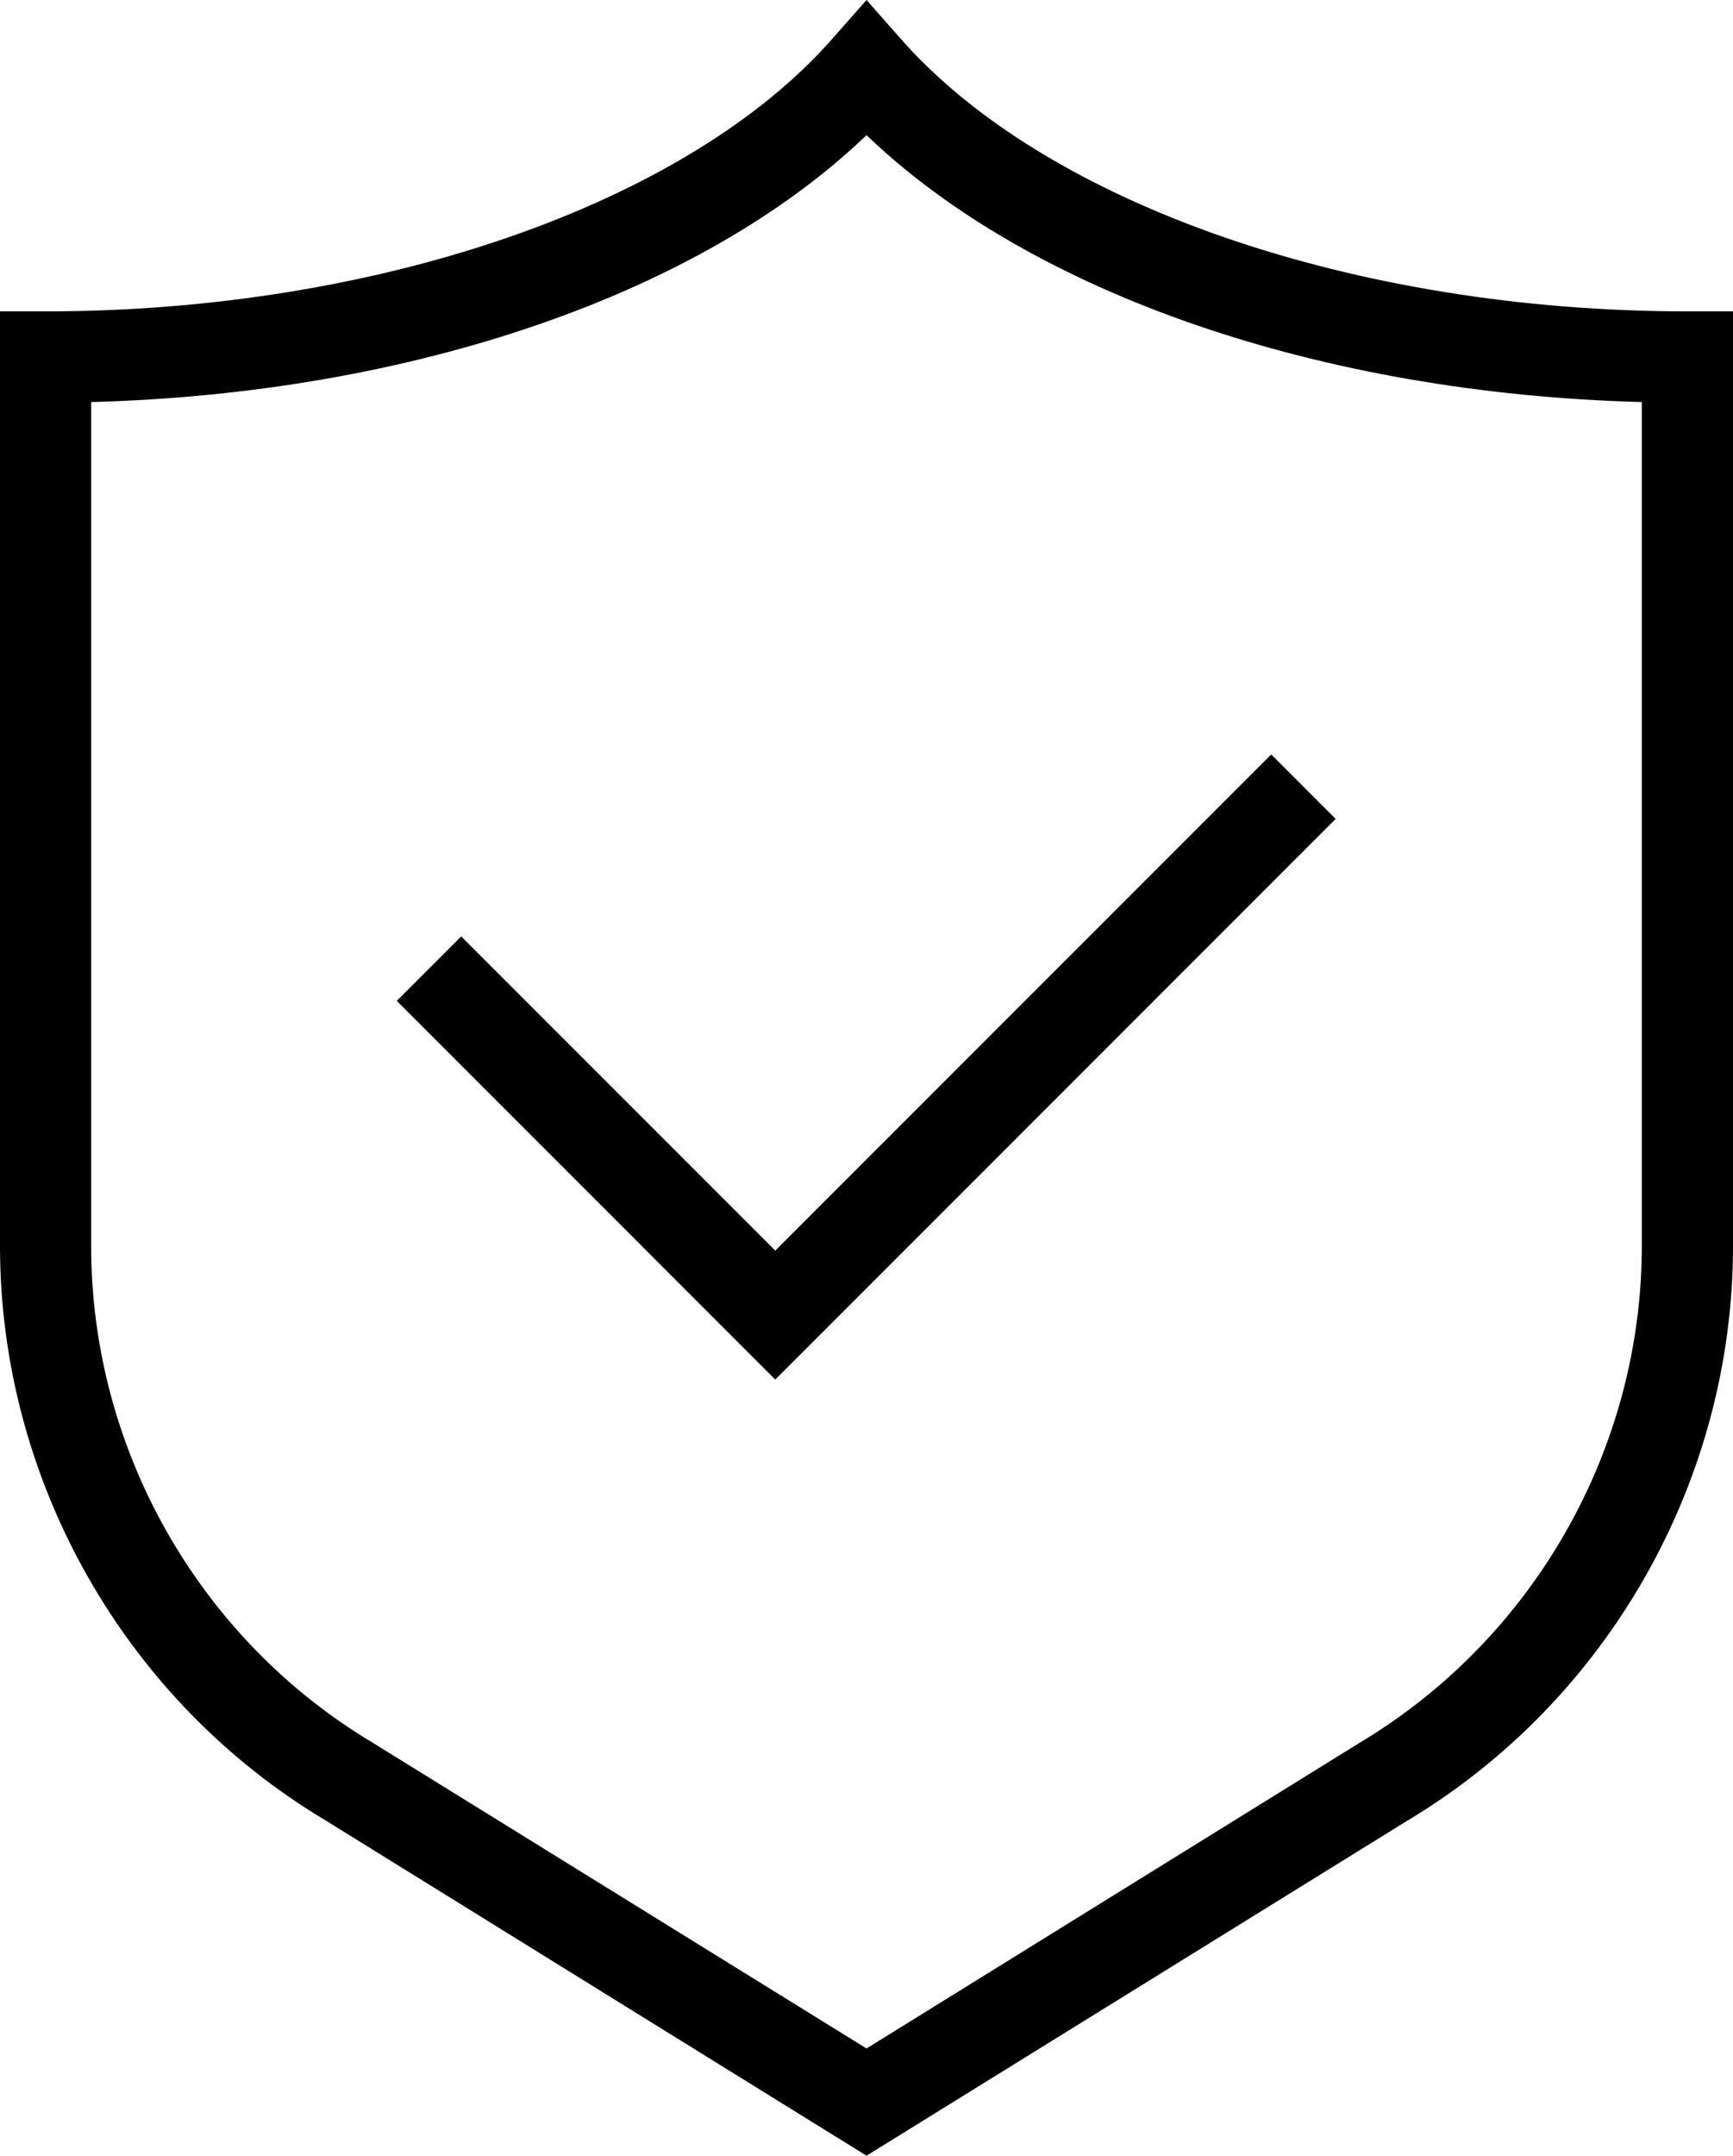
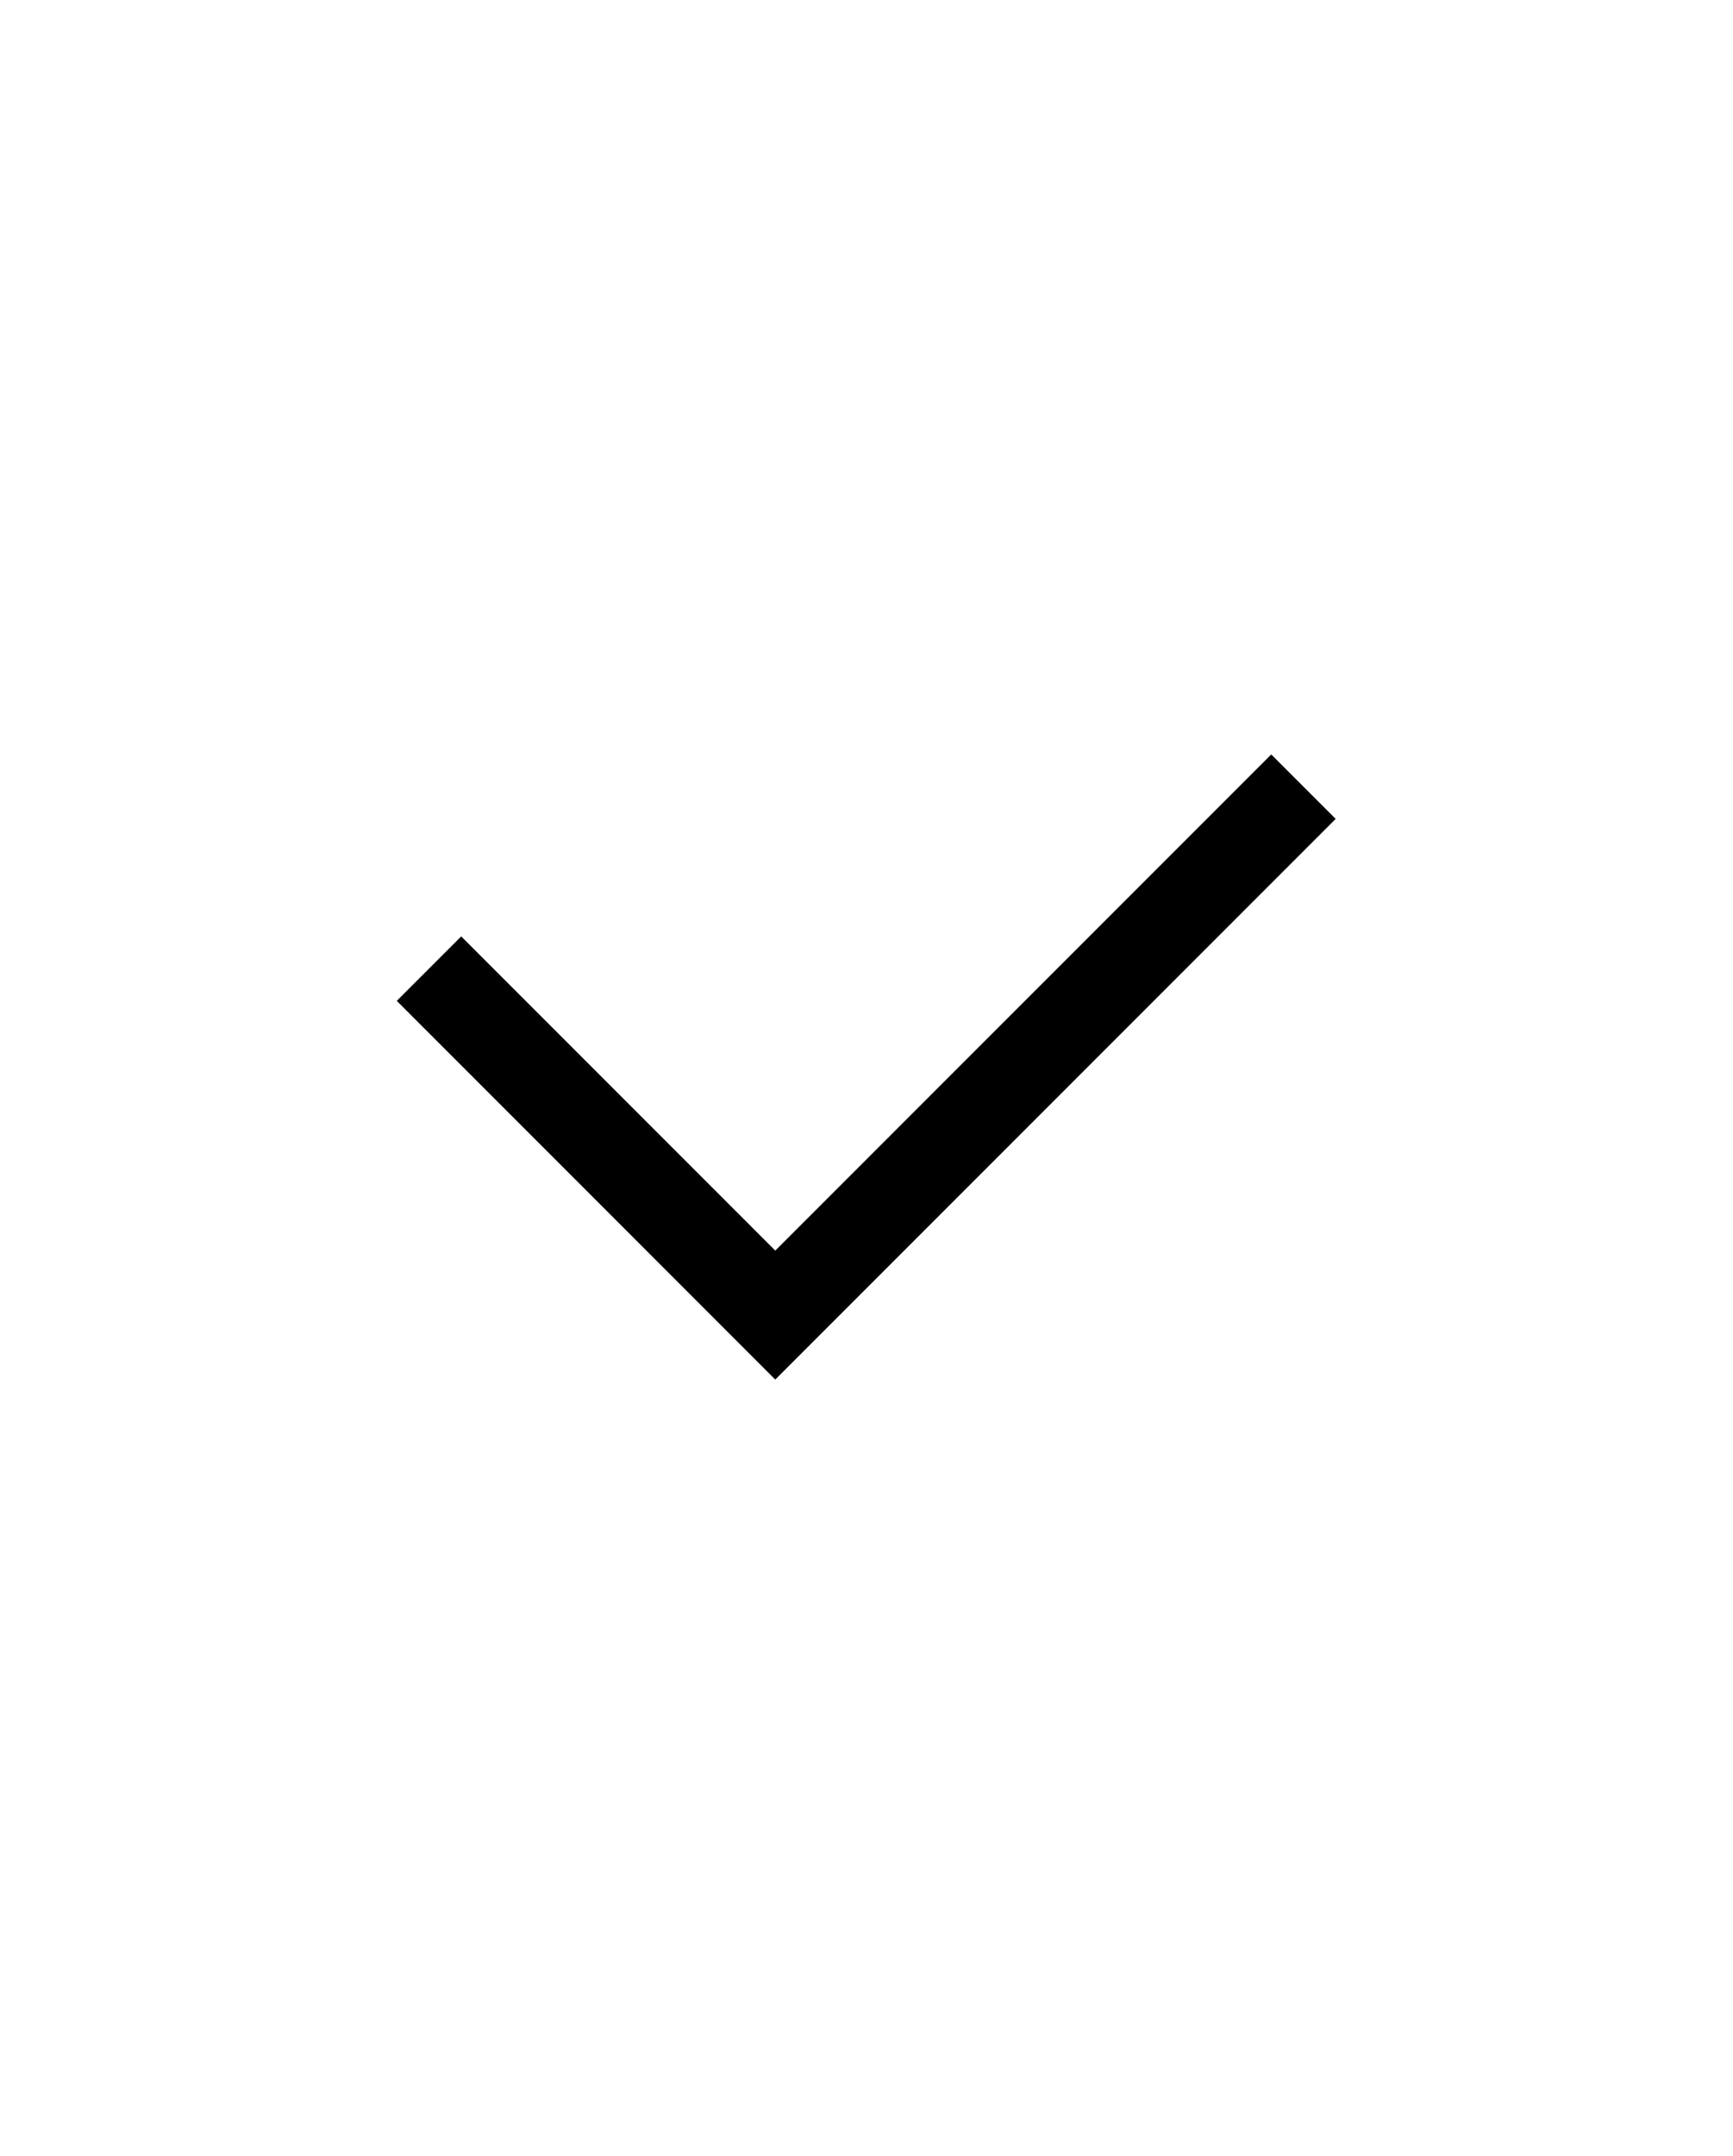
<svg xmlns="http://www.w3.org/2000/svg" version="1.1" id="Слой_1" x="0px" y="0px" viewBox="0 0 405.33 504" enable-background="new 0 0 405.33 504" xml:space="preserve">
  <path d="M181.33,322.54L92.8,234l15.07-15.07l73.46,73.46l116-116l15.07,15.07L181.33,322.54z" />
-   <path d="M202.67,504L76.13,425.6C29.2,397.6,0,346.13,0,291.33V72.8h10.67c77.73,0,150-25.07,184-63.73l8-9.07l8,9.07  c34,38.67,106.13,63.73,184,63.73h10.66v218.53c0,54.8-29.2,106.27-76.27,134.4L202.67,504z M21.33,94v197.46  c0,47.34,25.2,91.73,65.87,116l115.47,71.47L318,407.46c40.8-24.4,66-68.8,66-116.13V94c-75.2-2-142.67-25.33-181.33-62.4  C164,68.67,96.54,92,21.33,94z" />
</svg>